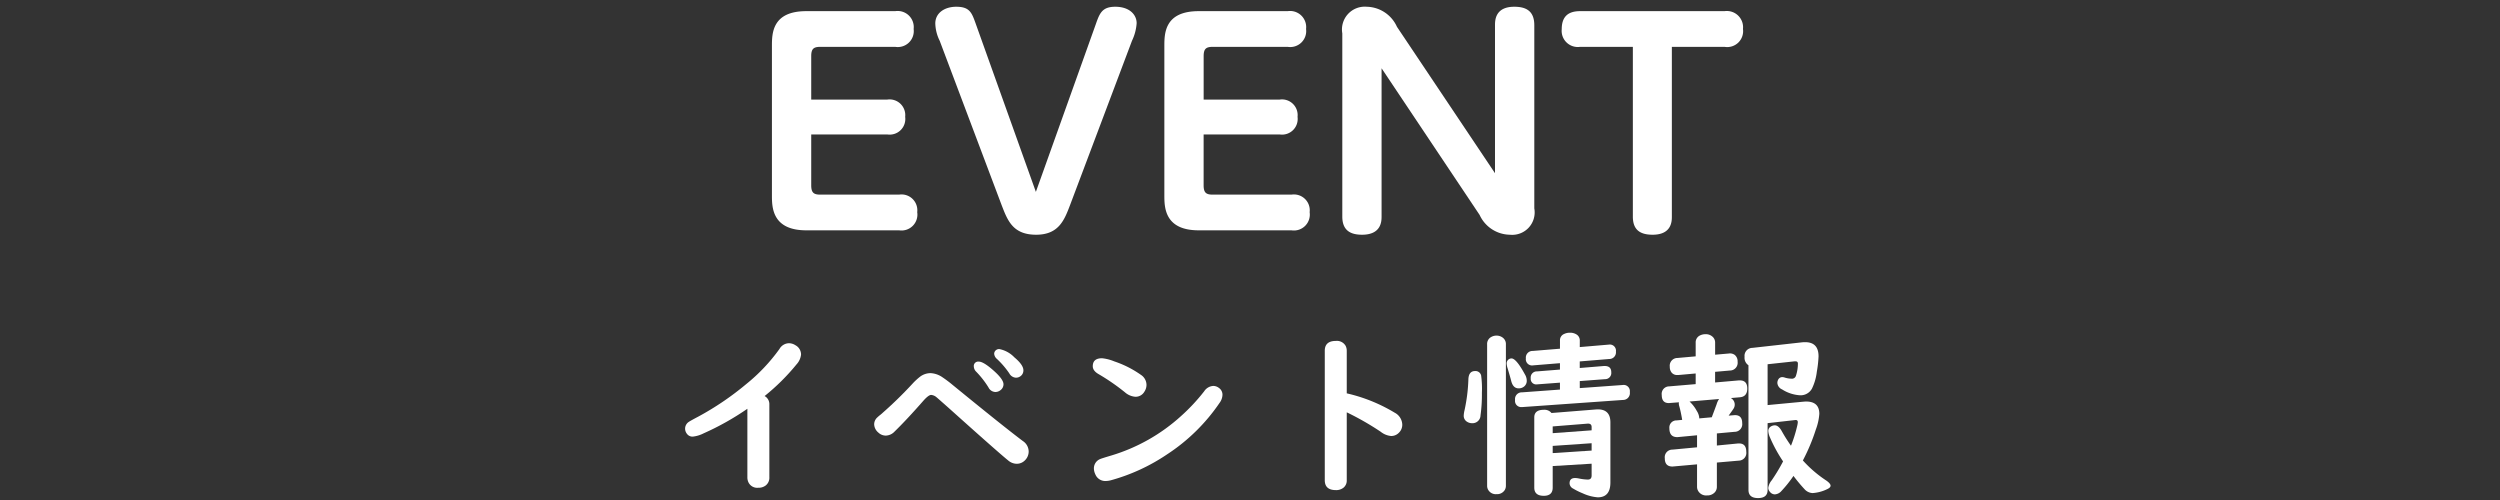
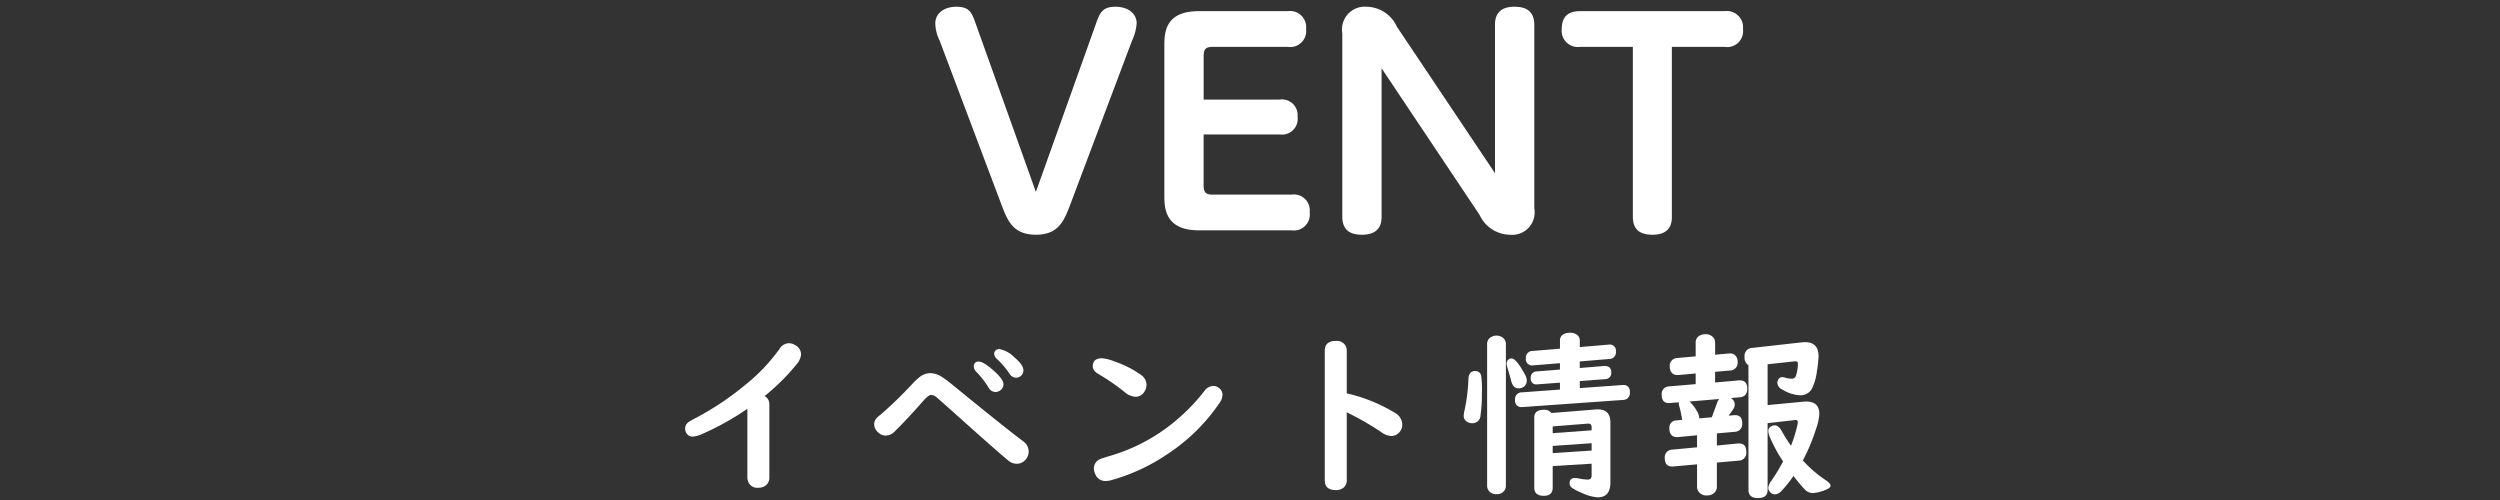
<svg xmlns="http://www.w3.org/2000/svg" id="レイヤー_1" data-name="レイヤー 1" viewBox="0 0 100 20">
  <rect x="0" y="0" width="100" height="20" fill="#333333" stroke="none" />
  <defs>
    <style>.cls-1{fill:#fff;}</style>
  </defs>
  <path class="cls-1" d="M29.895,16.351a10.829,10.829,0,0,1-1.751.983,1.258,1.258,0,0,1-.433.131.274.274,0,0,1-.235-.114.337.337,0,0,1-.072-.204.323.323,0,0,1,.146-.27q.051-.038.384-.214a11.507,11.507,0,0,0,1.917-1.301,7.148,7.148,0,0,0,1.329-1.405.446.446,0,0,1,.38-.228.483.483,0,0,1,.257.08.422.422,0,0,1,.225.374.688.688,0,0,1-.18.391A8.533,8.533,0,0,1,30.584,15.842a.367.367,0,0,1,.19.339v2.907a.39.39,0,0,1-.139.325.462.462,0,0,1-.304.097.388.388,0,0,1-.398-.228.462.462,0,0,1-.038-.194Z" />
  <path class="cls-1" d="M37.22,14.925a.917.917,0,0,1,.478.166,4.834,4.834,0,0,1,.401.301q2.045,1.671,2.816,2.25a.508.508,0,0,1,.232.415.493.493,0,0,1-.149.356.453.453,0,0,1-.325.138.529.529,0,0,1-.336-.125q-.376-.301-2.373-2.093-.464-.412-.499-.439a.378.378,0,0,0-.218-.097c-.071,0-.176.079-.314.235q-.665.758-1.149,1.229a.498.498,0,0,1-.353.163.433.433,0,0,1-.301-.125.445.445,0,0,1-.163-.325.37.37,0,0,1,.118-.27,1.545,1.545,0,0,1,.142-.121,16.036,16.036,0,0,0,1.273-1.235,2.495,2.495,0,0,1,.321-.294A.714.714,0,0,1,37.22,14.925Zm1.935-.46q.193,0,.622.388.363.329.363.519a.293.293,0,0,1-.117.232.328.328,0,0,1-.211.076.318.318,0,0,1-.271-.18,3.693,3.693,0,0,0-.491-.63.308.308,0,0,1-.097-.208A.176.176,0,0,1,39.155,14.465Zm.819-.502a1.131,1.131,0,0,1,.599.329q.363.304.363.519a.28.28,0,0,1-.114.235.301.301,0,0,1-.187.062.321.321,0,0,1-.263-.173,3.425,3.425,0,0,0-.495-.578.302.302,0,0,1-.11-.208.186.186,0,0,1,.055-.128A.2.2,0,0,1,39.974,13.963Z" />
  <path class="cls-1" d="M44.082,14.33a1.73,1.73,0,0,1,.488.125,4.098,4.098,0,0,1,1.068.54.485.485,0,0,1,.222.405.496.496,0,0,1-.086.27.405.405,0,0,1-.354.201.708.708,0,0,1-.419-.176,8.475,8.475,0,0,0-1.052-.727c-.159-.09-.238-.196-.238-.318Q43.711,14.33,44.082,14.33Zm4.45,1.107a.373.373,0,0,1,.225.08.329.329,0,0,1,.142.28.573.573,0,0,1-.114.315,7.483,7.483,0,0,1-2.101,2.062A7.609,7.609,0,0,1,44.441,19.209a.868.868,0,0,1-.211.031.428.428,0,0,1-.418-.27.557.557,0,0,1-.056-.232.4.4,0,0,1,.253-.377q.051-.024.46-.146a7.248,7.248,0,0,0,2.771-1.571,7.608,7.608,0,0,0,.928-.993A.464.464,0,0,1,48.532,15.437Z" />
  <path class="cls-1" d="M53.87,16.493v2.713a.366.366,0,0,1-.125.297.464.464,0,0,1-.312.101q-.442,0-.442-.398V14.032q0-.394.442-.395a.402.402,0,0,1,.392.197.43.43,0,0,1,.045.197v1.703a6.499,6.499,0,0,1,1.92.775.558.558,0,0,1,.301.474.441.441,0,0,1-.124.315.426.426,0,0,1-.325.142A.779.779,0,0,1,55.229,17.271,11.125,11.125,0,0,0,53.87,16.493Z" />
  <path class="cls-1" d="M59.004,14.842a.23.23,0,0,1,.242.18,4.064,4.064,0,0,1,.03.695,6.036,6.036,0,0,1-.055.896.32.32,0,0,1-.34.315.364.364,0,0,1-.196-.056.275.275,0,0,1-.136-.252,1.119,1.119,0,0,1,.031-.204,6.832,6.832,0,0,0,.156-1.252Q58.751,14.842,59.004,14.842ZM60.236,13.773v5.654a.333.333,0,0,1-.045.173.36.36,0,0,1-.329.166.35.35,0,0,1-.335-.173.322.322,0,0,1-.042-.166V13.773a.316.316,0,0,1,.177-.301.424.424,0,0,1,.197-.048.406.406,0,0,1,.238.073A.316.316,0,0,1,60.236,13.773Zm.225.564q.188,0,.536.64a.486.486,0,0,1,.073.239.291.291,0,0,1-.142.27.336.336,0,0,1-.184.048c-.15,0-.249-.102-.298-.305q-.035-.138-.139-.488a.771.771,0,0,1-.041-.197.2.2,0,0,1,.09-.176A.185.185,0,0,1,60.46,14.337Zm2.73-.454,1.142-.097.028-.003a.246.246,0,0,1,.276.28.265.265,0,0,1-.27.297l-1.177.097v.263l.969-.08H64.187c.176,0,.264.084.264.25a.247.247,0,0,1-.253.277l-1.007.076v.281l1.692-.122.03-.003a.249.249,0,0,1,.28.284.273.273,0,0,1-.272.315l-4.015.284h-.027a.247.247,0,0,1-.276-.284.267.267,0,0,1,.276-.304l1.519-.111v-.277l-.879.066c-.018.002-.03.003-.037.003a.222.222,0,0,1-.253-.249.243.243,0,0,1,.253-.27l.916-.073v-.256l-1.052.086-.031.003a.248.248,0,0,1-.28-.28.266.266,0,0,1,.271-.298l1.093-.09V13.624a.27.27,0,0,1,.17-.267.512.512,0,0,1,.225-.048.468.468,0,0,1,.291.086.28.28,0,0,1,.107.229Zm.474,4.665-1.557.094v.861q0,.329-.356.329-.381,0-.381-.329V16.697q0-.305.381-.305a.357.357,0,0,1,.308.128l1.782-.142c.037-.002.062-.003.072-.003q.502,0,.502.522v2.401q0,.595-.505.595a1.76,1.76,0,0,1-.609-.163,2.703,2.703,0,0,1-.377-.187.246.246,0,0,1-.142-.208c0-.143.073-.214.222-.214a.821.821,0,0,1,.145.017,1.969,1.969,0,0,0,.363.045q.152,0,.152-.163Zm0-1.335v-.132c0-.099-.057-.144-.169-.135l-1.388.111v.27Zm0,.516-1.557.107v.288l1.557-.101Z" />
  <path class="cls-1" d="M68.675,17.337v.484l.851-.083H69.564q.287,0,.287.335a.309.309,0,0,1-.304.353l-.872.076v.965a.328.328,0,0,1-.08.222.403.403,0,0,1-.318.128.366.366,0,0,1-.353-.184.322.322,0,0,1-.042-.166v-.893l-.965.086h-.049q-.277-.014-.276-.332a.303.303,0,0,1,.304-.343l.986-.093v-.481l-.771.073H67.063q-.289-.014-.288-.356a.283.283,0,0,1,.291-.312l.222-.021c-.003-.014-.007-.04-.014-.08-.03-.17-.063-.324-.101-.46a.428.428,0,0,1-.021-.118.155.155,0,0,1,.007-.045l-.354.027a.338.338,0,0,1-.052.004c-.189,0-.283-.107-.283-.322a.3.3,0,0,1,.297-.346l1.06-.09v-.426l-.696.062h-.041a.281.281,0,0,1-.222-.094.351.351,0,0,1-.076-.235.309.309,0,0,1,.305-.353l.73-.065V13.707a.304.304,0,0,1,.183-.294.475.475,0,0,1,.204-.045.394.394,0,0,1,.315.128.308.308,0,0,1,.076.211v.481l.55-.048a.319.319,0,0,1,.232.055.323.323,0,0,1,.117.273.309.309,0,0,1-.305.353l-.595.052v.426l.948-.083h.041q.297,0,.298.322,0,.329-.298.353l-.359.031a.299.299,0,0,1,.1.436c-.036.056-.1.145-.189.267l.211-.017a.407.407,0,0,1,.041-.003q.292,0,.291.322a.305.305,0,0,1-.305.346Zm.09-1.377-1.184.101a1.42,1.42,0,0,1,.291.377.619.619,0,0,1,.097.26v.038l.502-.045c.094-.25.16-.426.197-.53A.682.682,0,0,1,68.765,15.959ZM69.938,14.61a.358.358,0,0,1-.155-.339.317.317,0,0,1,.311-.356l1.977-.221a1.222,1.222,0,0,1,.135-.007q.536,0,.536.567a4.62,4.62,0,0,1-.069.616,2.111,2.111,0,0,1-.193.671.516.516,0,0,1-.484.27,1.496,1.496,0,0,1-.713-.235.304.304,0,0,1-.188-.253.271.271,0,0,1,.035-.142.184.184,0,0,1,.166-.097.369.369,0,0,1,.101.021.974.974,0,0,0,.259.042.165.165,0,0,0,.181-.114,1.571,1.571,0,0,0,.079-.491c0-.06-.033-.09-.101-.09h-.021l-1.09.118v1.633l1.426-.135c.049-.004.087-.007.114-.007q.529,0,.529.495a2.215,2.215,0,0,1-.139.623,7.62,7.62,0,0,1-.519,1.239,4.786,4.786,0,0,0,.893.775c.143.092.215.171.215.235q0,.08-.152.146a1.566,1.566,0,0,1-.567.149.463.463,0,0,1-.333-.167,6.378,6.378,0,0,1-.432-.519,4.84,4.84,0,0,1-.478.599.383.383,0,0,1-.264.139.251.251,0,0,1-.2-.101.241.241,0,0,1-.066-.159.586.586,0,0,1,.136-.301,6.989,6.989,0,0,0,.408-.668l.048-.09a5.893,5.893,0,0,1-.522-.955.716.716,0,0,1-.069-.256.203.203,0,0,1,.094-.18.31.31,0,0,1,.166-.052q.152,0,.284.242a6.268,6.268,0,0,0,.363.574,5.273,5.273,0,0,0,.245-.778.869.869,0,0,0,.028-.163c0-.06-.029-.089-.087-.087a.364.364,0,0,0-.045.004l-1.076.121v2.671q0,.325-.381.326-.384,0-.384-.326Z" />
-   <path class="cls-1" d="M35.492,3.983a.628.628,0,0,1,.715.692.626.626,0,0,1-.715.703h-3.043V7.411c0,.296.099.374.362.374h3.153a.633.633,0,0,1,.725.703.636.636,0,0,1-.725.725h-3.713c-1.374,0-1.374-.934-1.374-1.406V1.852c0-.505,0-1.406,1.374-1.406h3.559a.645.645,0,0,1,.736.714.639.639,0,0,1-.736.714H32.811c-.274,0-.362.088-.362.374V3.983Z" />
  <path class="cls-1" d="M43.83.973C43.984.534,44.083.27,44.61.27c.571,0,.856.318.856.659a1.932,1.932,0,0,1-.187.703l-2.472,6.559c-.23.604-.451,1.198-1.362,1.198-.935,0-1.143-.571-1.385-1.198l-2.472-6.559a1.648,1.648,0,0,1-.176-.692c0-.439.396-.67.835-.67.55,0,.626.242.791.703L41.435,7.675Z" />
  <path class="cls-1" d="M51.188,3.983a.627.627,0,0,1,.714.692.626.626,0,0,1-.714.703H48.145V7.411c0,.296.099.374.362.374h3.153a.634.634,0,0,1,.726.703.637.637,0,0,1-.726.725H47.947c-1.373,0-1.373-.934-1.373-1.406V1.852c0-.505,0-1.406,1.373-1.406h3.561a.645.645,0,0,1,.735.714.639.639,0,0,1-.735.714h-3c-.274,0-.362.088-.362.374V3.983Z" />
  <path class="cls-1" d="M59.8,1.006c0-.198.012-.736.77-.736.439,0,.802.143.802.736V8.334A.898.898,0,0,1,60.394,9.389a1.353,1.353,0,0,1-1.209-.791L55.263,2.731V8.664c0,.187-.011.725-.78.725-.429,0-.791-.143-.791-.725V1.335A.912.912,0,0,1,54.669.27a1.356,1.356,0,0,1,1.209.802l3.922,5.856Z" />
  <path class="cls-1" d="M66.874,8.664c0,.176,0,.725-.769.725-.506,0-.791-.198-.791-.725V1.874H63.205a.646.646,0,0,1-.736-.703c0-.516.264-.725.736-.725h5.778a.65.65,0,0,1,.736.714.636.636,0,0,1-.736.714H66.874Z" />
</svg>